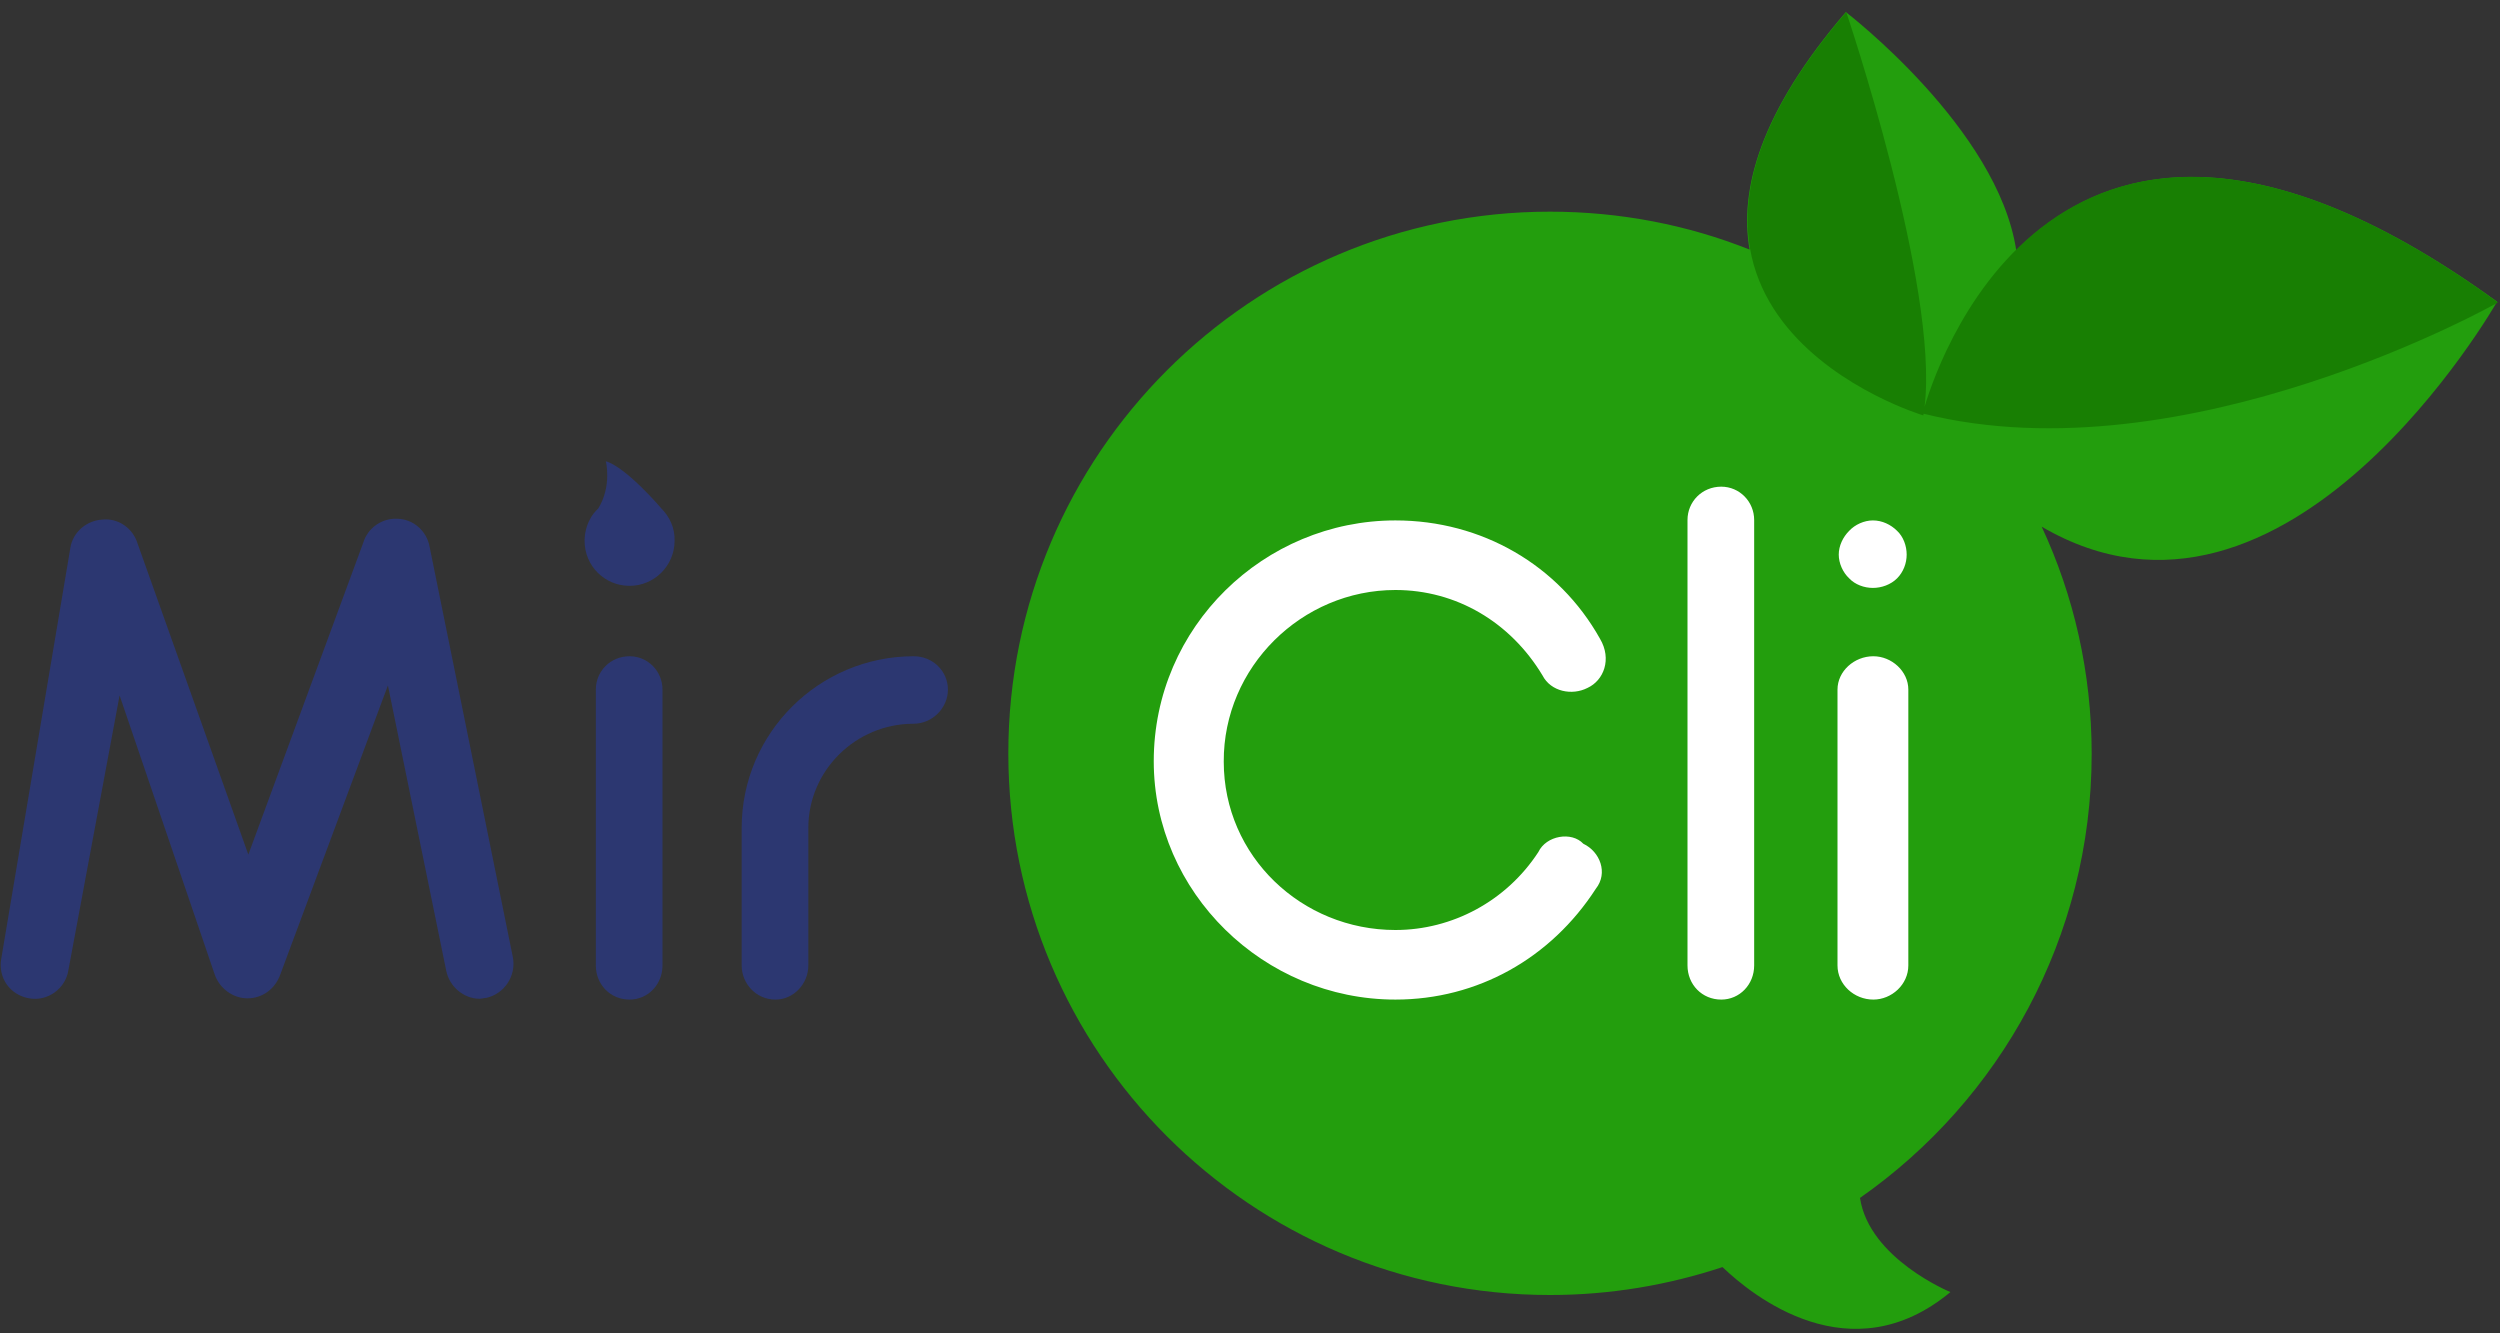
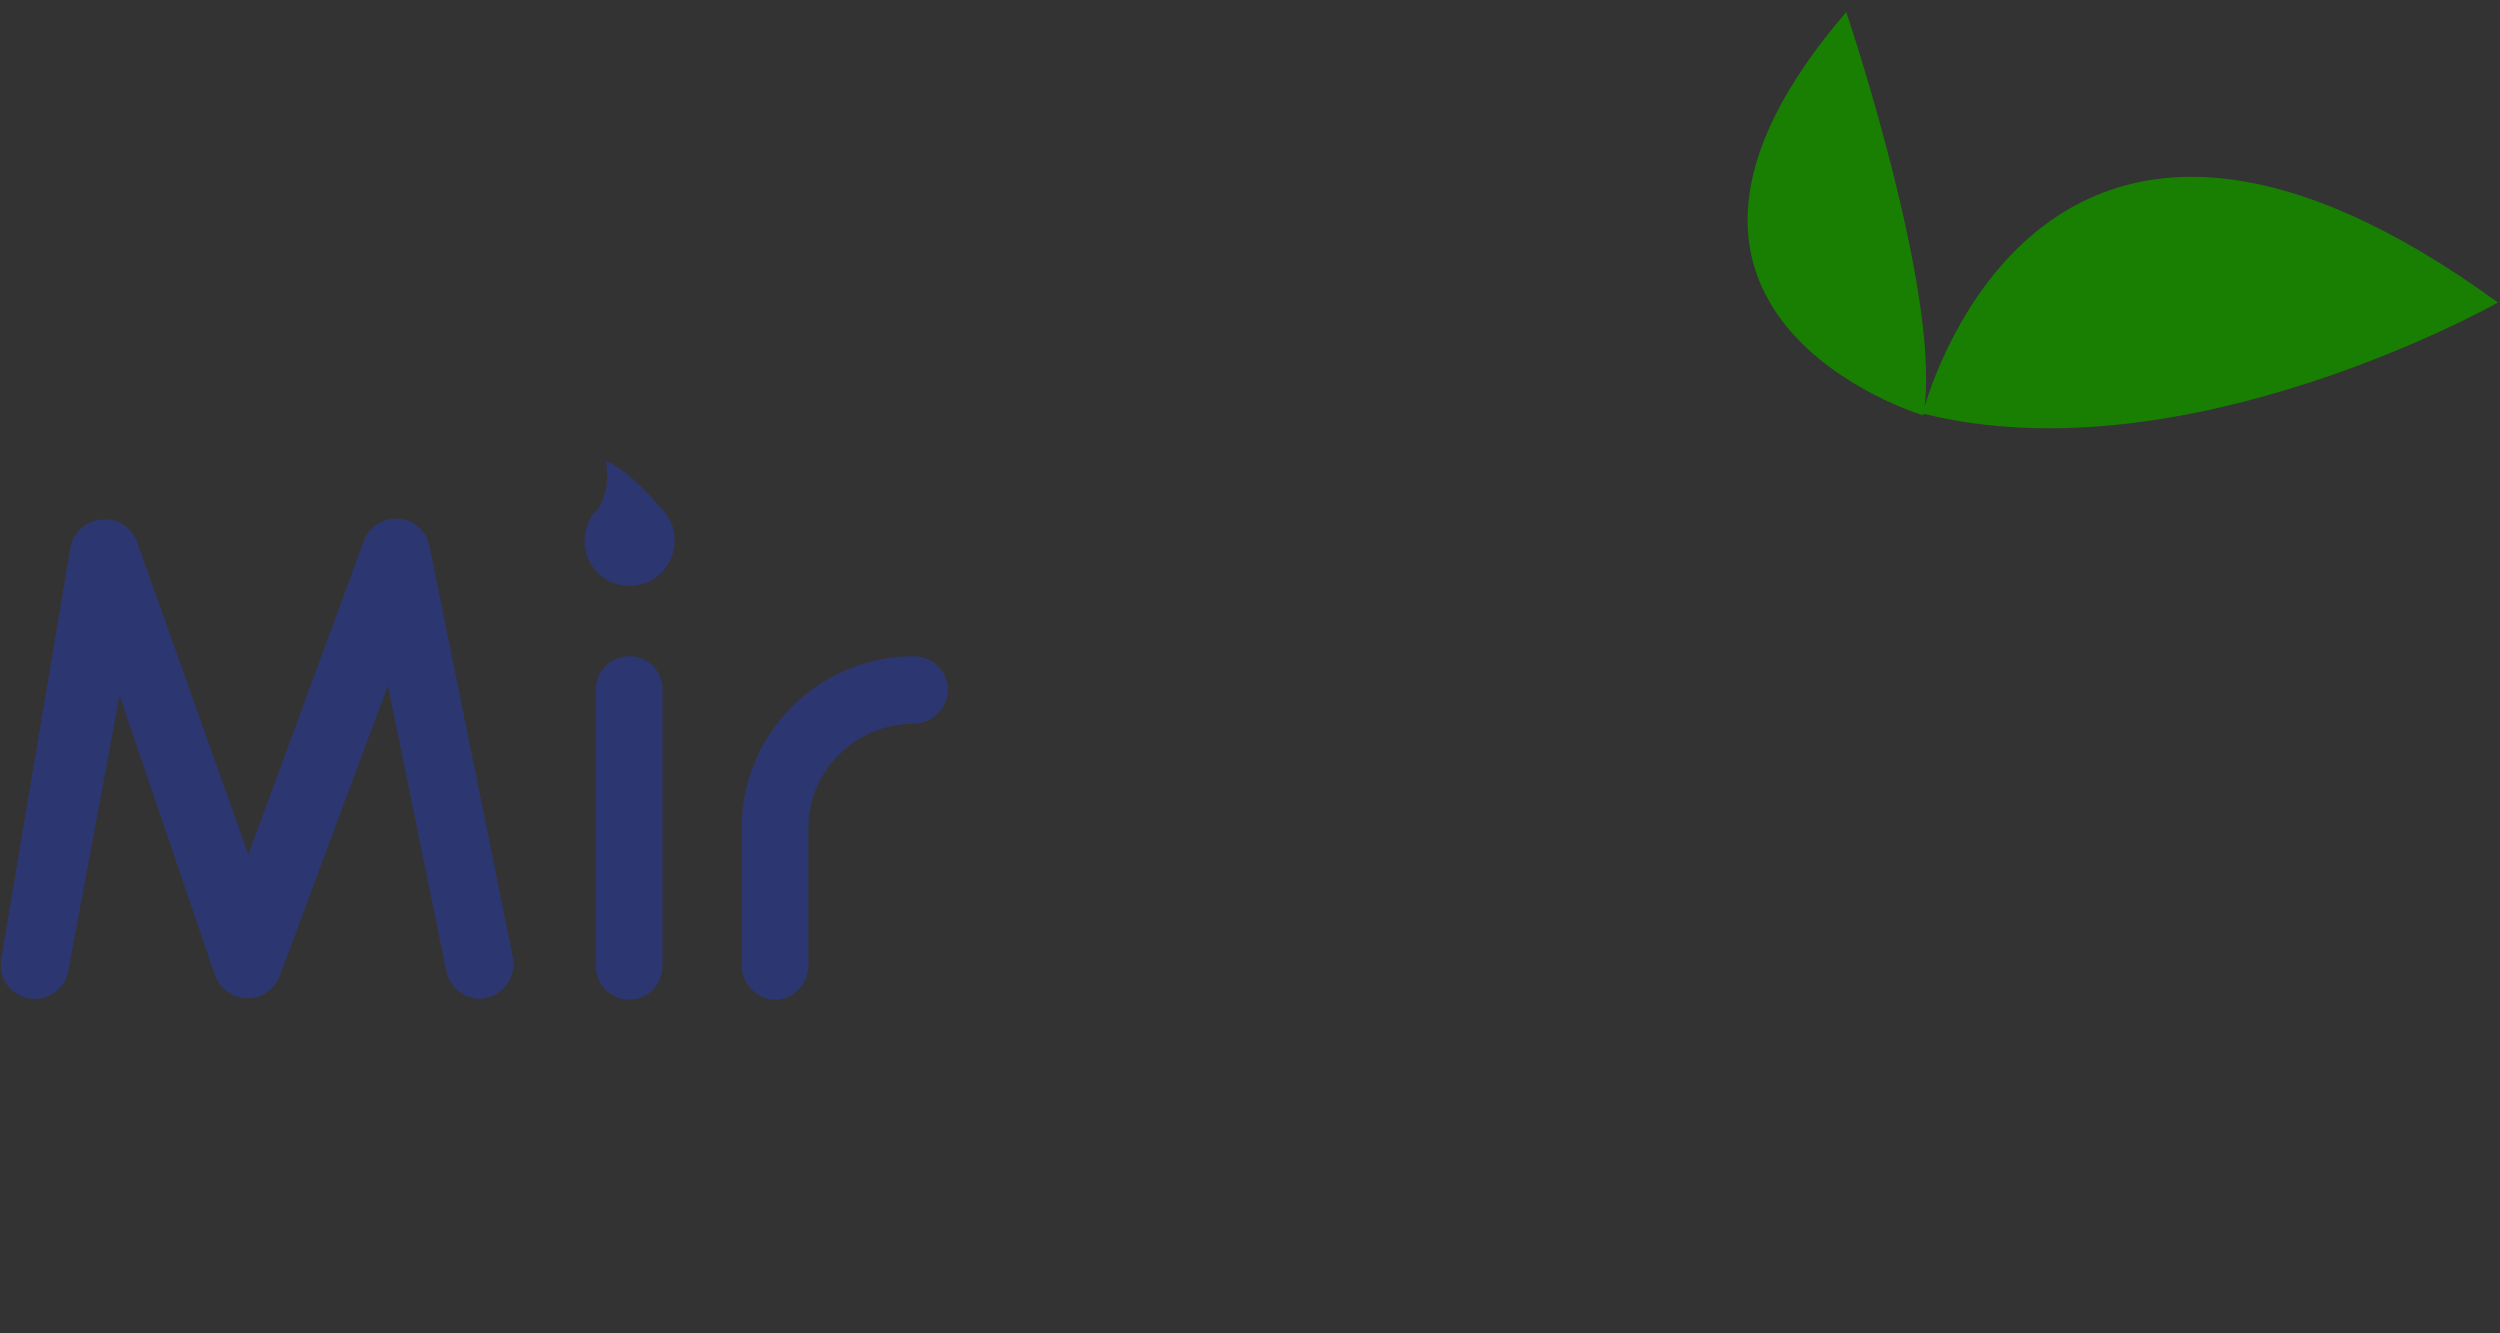
<svg xmlns="http://www.w3.org/2000/svg" version="1.1" id="Слой_1" x="0px" y="0px" viewBox="0 0 600 320" style="enable-background:new 0 0 600 320;" xml:space="preserve">
  <rect x="0" y="0" width="600" height="320" fill="#333333" stroke="none" />
  <style type="text/css">
	.st0{display:none;fill:#0FA307;}
	.st1{display:none;}
	.st2{display:inline;fill:#009FC4;}
	.st3{fill:#239E0D;}
	.st4{fill:#FFFFFF;}
	.st5{fill:#187F03;}
	.st6{fill:#2C3771;}
	.st7{display:none;fill:#FFFFFF;}
</style>
-   <path class="st0" d="M300.8,296.4c-35.7,24.9-84.8,16.1-109.7-19.6c-24.9-35.7-16.1-84.8,19.6-109.7  C231,272.5,300.8,296.4,300.8,296.4z" />
  <g class="st1">
    <path class="st2" d="M105.8,302.1c0,0,2.2-1.5,6.1-3.7c2-1.1,4.4-2.4,7.3-3.8c2.8-1.4,6.1-2.9,9.7-4.5c1.8-0.8,3.7-1.5,5.6-2.3   c2-0.8,4-1.6,6.1-2.3c4.2-1.5,8.7-3,13.5-4.3c2.4-0.7,4.8-1.3,7.2-1.9c2.5-0.5,5-1.2,7.5-1.6c2.5-0.5,5.1-0.9,7.7-1.3   c1.3-0.2,2.6-0.4,3.9-0.5l3.9-0.4c2.6-0.3,5.3-0.4,7.9-0.5c2.6-0.1,5.3-0.1,7.8-0.1c5.2,0.1,10.3,0.6,15.2,1.3   c2.5,0.4,4.9,0.7,7.2,1.3c1.2,0.3,2.3,0.5,3.5,0.8c1.1,0.2,2.2,0.6,3.3,1c1.1,0.3,2.2,0.7,3.2,1c1.1,0.3,2.1,0.7,3.1,1.1   c2,0.8,3.9,1.5,5.7,2.4c1.8,0.9,3.5,1.6,5.1,2.5c1.5,0.9,3,1.8,4.4,2.6c0.3,0.2,0.7,0.4,1,0.6c0.3,0.2,0.6,0.4,0.9,0.7   c0.6,0.4,1.2,0.9,1.8,1.3c1.1,0.8,2.1,1.6,3.1,2.2c1.7,1.5,3.1,2.7,4,3.5c0.9,0.8,1.4,1.2,1.4,1.2s-0.6-0.3-1.6-1   c-1-0.6-2.6-1.6-4.5-2.8c-1-0.5-2.1-1.1-3.3-1.7c-0.6-0.3-1.2-0.6-1.9-1c-0.3-0.2-0.6-0.3-1-0.5c-0.3-0.2-0.7-0.3-1.1-0.5   c-1.4-0.6-2.9-1.3-4.5-2c-1.6-0.7-3.3-1.3-5.1-1.9c-1.8-0.7-3.7-1.2-5.7-1.8c-1-0.3-2-0.6-3-0.8c-1-0.2-2.1-0.5-3.1-0.7   c-1.1-0.2-2.1-0.5-3.2-0.7c-1.1-0.2-2.2-0.4-3.3-0.5c-2.2-0.4-4.6-0.7-6.9-0.9c-0.6-0.1-1.2-0.1-1.8-0.2c-0.6,0-1.2-0.1-1.8-0.1   c-1.2-0.1-2.4-0.1-3.6-0.2c-1.2-0.1-2.5-0.1-3.7-0.1c-1.2,0-2.5,0-3.7-0.1c-2.5,0.1-5,0.1-7.5,0.2c-2.5,0.2-5.1,0.3-7.6,0.6   l-3.8,0.4c-1.3,0.1-2.5,0.3-3.8,0.5c-2.5,0.3-5,0.7-7.5,1.1c-1.2,0.2-2.5,0.4-3.7,0.7c-1.2,0.2-2.4,0.4-3.7,0.7   c-2.4,0.5-4.8,1-7.1,1.6c-2.3,0.6-4.6,1.1-6.9,1.7c-2.2,0.5-4.4,1.1-6.6,1.7c-4.2,1.2-8.2,2.4-11.9,3.6c-1.8,0.6-3.6,1.2-5.3,1.7   c-1.7,0.5-3.3,1.1-4.7,1.6c-3,1.1-5.5,2-7.7,2.8c-2.1,0.8-3.8,1.4-4.9,1.9C106.4,301.9,105.8,302.1,105.8,302.1z" />
  </g>
-   <path class="st3" d="M483.9,60.1c-4.4-29.3-40.9-57.2-40.9-57.2c-20.6,24-25.6,42.7-23.1,57c-14.8-5.9-31-9.1-47.9-9.1  c-71.8,0-130,58.2-130,130s58.2,130,130,130c14.5,0,28.4-2.4,41.4-6.7c7.2,6.9,30.7,25.9,54.7,6c0,0-19.5-8-21.7-22.6  c33.6-23.5,55.6-62.5,55.6-106.6c0-19.5-4.3-38-12-54.5c59,34.5,109.3-54,109.3-54C539.1,28.8,503.7,40.3,483.9,60.1z" />
-   <path class="st4" d="M334.9,141.6c14.6,0,27.6,7.7,35.3,20.5c2,3.9,7.1,4.9,10.8,3c3.9-1.8,5.9-6.9,3-11.8  c-9.9-17.7-28.4-28.4-49.1-28.4c-31.5,0-58,25.5-58,57.8c0,31.5,26.4,57.2,58,57.2c19.7,0,37.3-9.9,48.1-26.6c3-3.8,1-8.9-3-10.8  c-2.8-3-8.9-2-10.8,2c-7.7,11.8-20.7,18.7-34.3,18.7c-22.5,0-41.2-17.7-41.2-40.4C293.6,160.1,312.4,141.6,334.9,141.6z   M413.1,116.8c-4.6,0-8.1,3.6-8.1,8v106.9c0,4.6,3.5,8.2,8.1,8.2c4.4,0,7.9-3.6,7.9-8.2V124.8C421,120.4,417.5,116.8,413.1,116.8z   M449.5,141.1c2.1,0,4.3-0.8,5.8-2.3c1.5-1.5,2.3-3.6,2.3-5.7s-0.8-4.3-2.3-5.7c-1.5-1.5-3.6-2.5-5.8-2.5c-2.1,0-4.3,1-5.7,2.5  c-1.5,1.5-2.5,3.6-2.5,5.7s1,4.3,2.5,5.7C445.2,140.3,447.4,141.1,449.5,141.1z M449.6,157.5c-4.6,0-8.6,3.6-8.6,8v66.2  c0,4.6,4,8.2,8.6,8.2c4.4,0,8.4-3.6,8.4-8.2v-66.2C458,161.1,454,157.5,449.6,157.5z" />
  <path class="st5" d="M599.5,72.6c-103-74.9-133.6,11.6-137.6,25c3.5-28.8-18.8-94.7-18.8-94.7c-62.5,72.6,18.5,96.8,18.5,96.8  c0-0.1,0-0.3,0.1-0.4C524.7,115,599.5,72.6,599.5,72.6z" />
  <path class="st6" d="M103.1,131.2c-0.7-3.8-3.9-6.6-7.7-6.7c-3.6-0.2-7.1,2.1-8.2,5.7l-27.6,74.9L33,130.4c-1.1-3.6-4.6-6.1-8.4-5.7  c-3.8,0.2-7.1,3-7.7,6.7L0.3,230.1c-0.8,4.6,2.1,8.7,6.7,9.5c4.4,0.8,8.7-2.3,9.4-6.7l12.3-66l22.8,66.9c1.1,3.3,4.3,5.8,7.9,5.8  c3.6,0,6.7-2.3,7.9-5.8l25.8-69.3l14,68.5c0.8,3.9,4.3,6.7,8,6.7c0.5,0,1.1-0.2,1.6-0.2c4.4-1,7.2-5.3,6.4-9.7L103.1,131.2z   M151.1,157.5c-4.6,0-8.1,3.6-8.1,8v66.2c0,4.6,3.5,8.2,8.1,8.2c4.4,0,7.9-3.6,7.9-8.2v-66.2C159,161.1,155.5,157.5,151.1,157.5z   M219.3,157.5c-22.7,0-41.3,18.4-41.3,41.2v33c0,4.4,3.5,8.2,8.1,8.2c4.4,0,7.9-3.8,7.9-8.2v-33c0-13.8,11.4-25,25.2-25  c4.6,0,8.3-3.8,8.3-8.2C227.5,161.1,223.9,157.5,219.3,157.5z M158.7,122c0,0-8.3-9.8-13.3-11.3c0,0,1.5,5.9-1.8,11.3  c-0.8,0.8-1.5,1.6-2,2.6c0,0,0,0,0,0l0,0c-0.8,1.5-1.3,3.3-1.3,5.2c0,6,4.8,10.8,10.8,10.8s10.8-4.9,10.8-10.8  C162,126.7,160.7,124,158.7,122L158.7,122z" />
-   <circle class="st7" cx="480.7" cy="125.7" r="10.8" />
-   <path class="st7" d="M475.4,116.2c0,0,10.5-7.4,15.7-7.5c0,0-4,7.2,0.1,14.4" />
</svg>